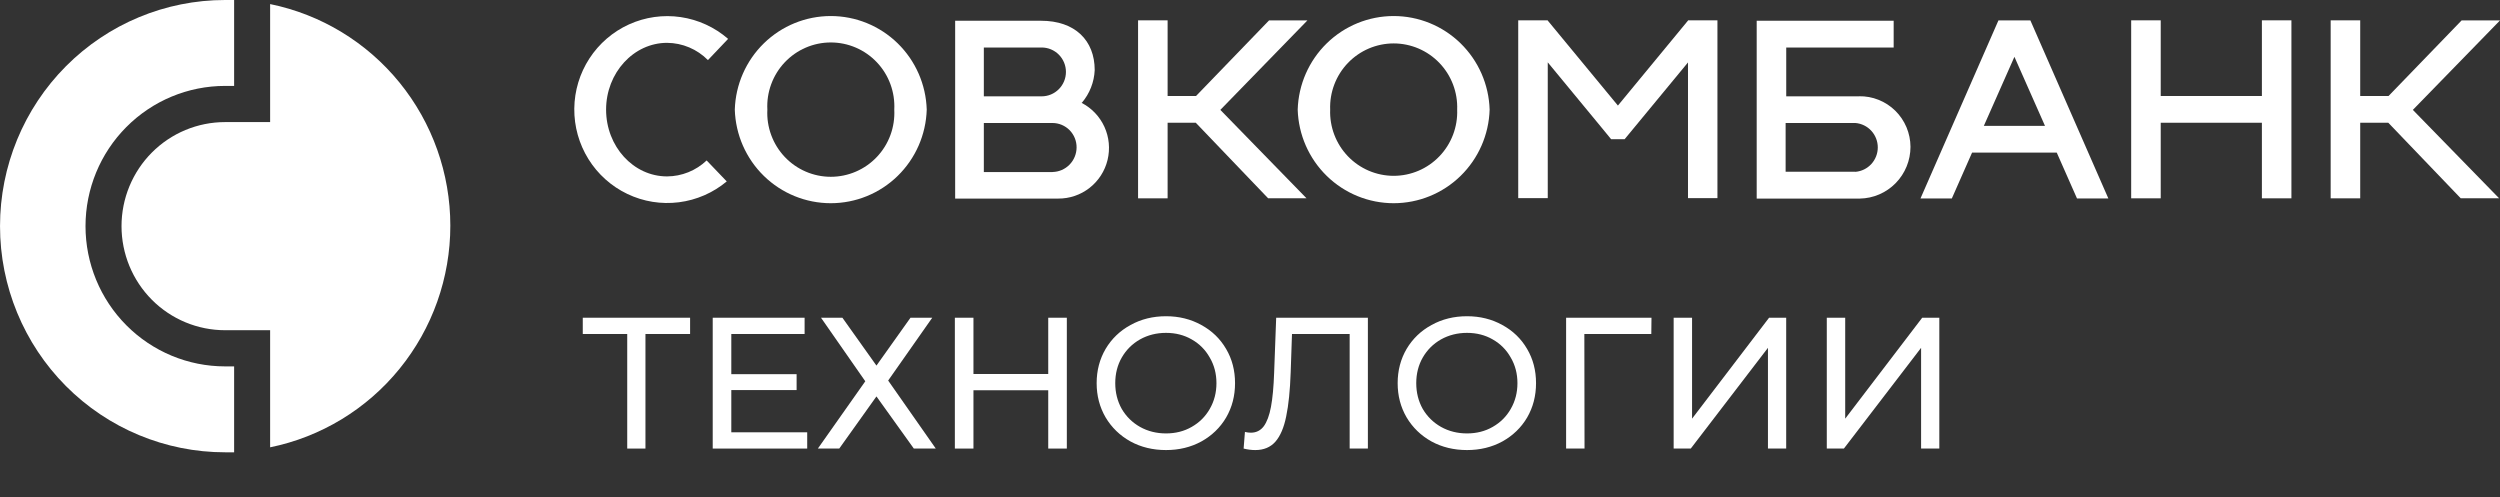
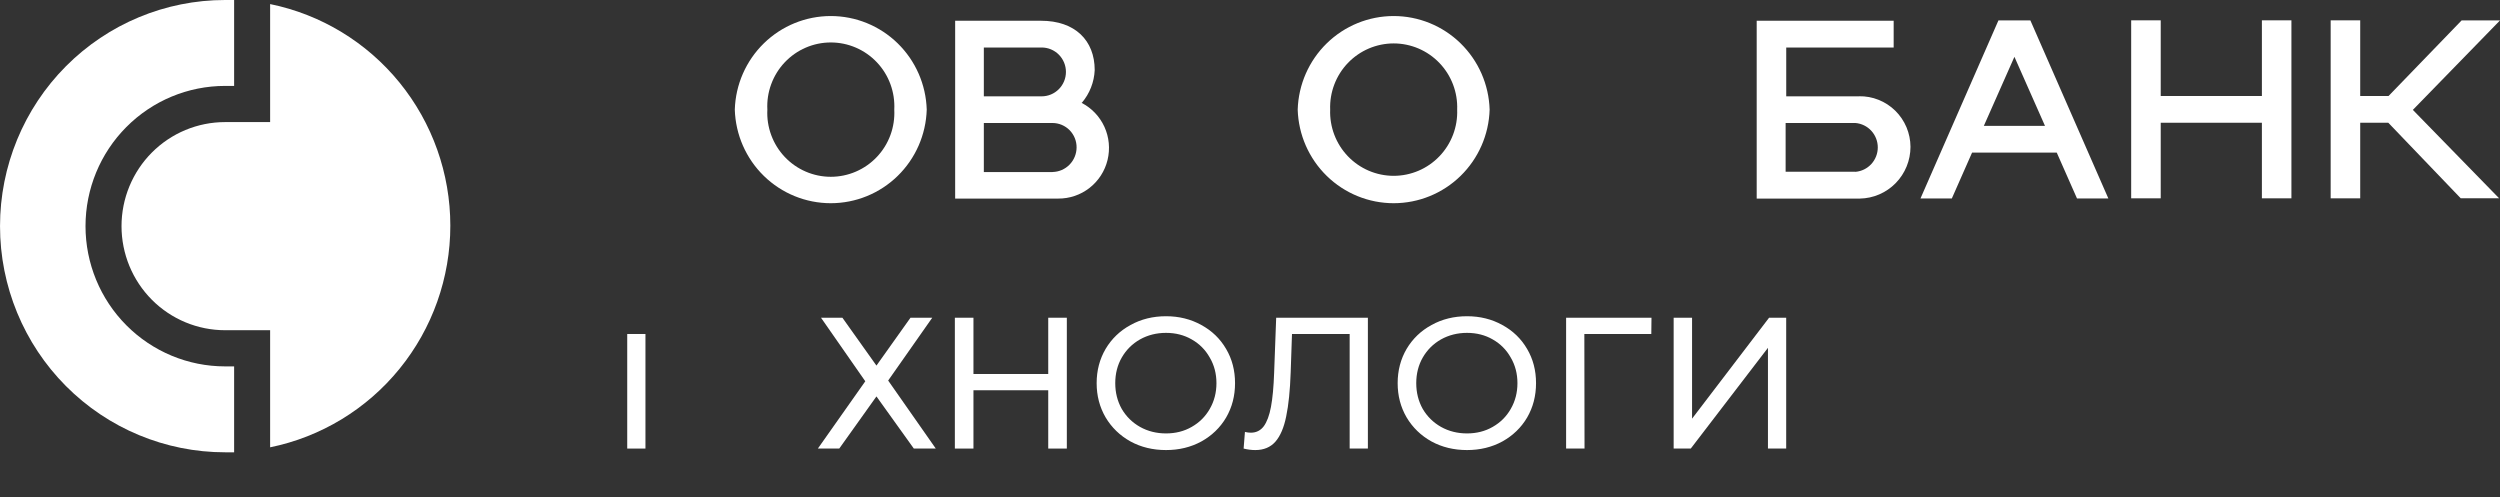
<svg xmlns="http://www.w3.org/2000/svg" width="176" height="35" viewBox="0 0 176 35" fill="none">
  <rect x="0" y="0" width="176" height="35" fill="#333333" stroke="none" />
-   <path d="M92.042 1.437H89.34L84.201 6.758H82.2V1.431H80.12V13.962H82.2V8.641H84.183L89.273 13.956H91.975L85.912 7.736L92.042 1.437Z" fill="white" />
-   <path d="M46.961 12.419C44.591 12.419 42.669 10.312 42.669 7.718C42.669 5.124 44.609 3.016 46.961 3.016C48.042 3.023 49.077 3.46 49.839 4.231L51.259 2.737C50.315 1.916 49.155 1.384 47.919 1.203C46.683 1.022 45.422 1.201 44.283 1.717C43.144 2.234 42.177 3.067 41.494 4.118C40.811 5.169 40.442 6.394 40.43 7.649C40.418 8.904 40.764 10.137 41.426 11.201C42.088 12.265 43.04 13.117 44.168 13.655C45.296 14.194 46.554 14.397 47.794 14.24C49.033 14.084 50.202 13.574 51.163 12.772L49.748 11.296C48.995 12.012 47.998 12.414 46.961 12.419Z" fill="white" />
  <path d="M65.242 7.717C65.189 9.483 64.455 11.158 63.193 12.388C61.932 13.618 60.244 14.306 58.486 14.306C56.729 14.306 55.04 13.618 53.779 12.388C52.518 11.158 51.783 9.483 51.73 7.717C51.783 5.952 52.518 4.277 53.779 3.047C55.04 1.817 56.729 1.129 58.486 1.129C60.244 1.129 61.932 1.817 63.193 3.047C64.455 4.277 65.189 5.952 65.242 7.717ZM62.957 7.717C62.988 7.108 62.896 6.499 62.686 5.927C62.476 5.355 62.152 4.831 61.734 4.389C61.316 3.947 60.812 3.594 60.255 3.354C59.697 3.113 59.096 2.989 58.489 2.989C57.882 2.989 57.281 3.113 56.724 3.354C56.166 3.594 55.663 3.947 55.245 4.389C54.827 4.831 54.503 5.355 54.293 5.927C54.082 6.499 53.99 7.108 54.022 7.717C53.99 8.327 54.082 8.936 54.293 9.508C54.503 10.08 54.827 10.604 55.245 11.046C55.663 11.488 56.166 11.841 56.724 12.081C57.281 12.322 57.882 12.446 58.489 12.446C59.096 12.446 59.697 12.322 60.255 12.081C60.812 11.841 61.316 11.488 61.734 11.046C62.152 10.604 62.476 10.08 62.686 9.508C62.896 8.936 62.988 8.327 62.957 7.717Z" fill="white" />
  <path d="M104.87 7.717C104.817 9.483 104.083 11.158 102.821 12.388C101.56 13.618 99.872 14.306 98.114 14.306C96.357 14.306 94.668 13.618 93.407 12.388C92.146 11.158 91.411 9.483 91.358 7.717C91.411 5.952 92.146 4.277 93.407 3.047C94.668 1.817 96.357 1.129 98.114 1.129C99.872 1.129 101.56 1.817 102.821 3.047C104.083 4.277 104.817 5.952 104.87 7.717ZM102.585 7.717C102.607 7.114 102.508 6.512 102.293 5.947C102.078 5.383 101.753 4.868 101.335 4.433C100.918 3.998 100.418 3.652 99.864 3.415C99.311 3.179 98.716 3.057 98.114 3.057C97.513 3.057 96.918 3.179 96.364 3.415C95.811 3.652 95.311 3.998 94.893 4.433C94.476 4.868 94.15 5.383 93.936 5.947C93.721 6.512 93.621 7.114 93.644 7.717C93.621 8.321 93.721 8.923 93.936 9.488C94.15 10.052 94.476 10.567 94.893 11.002C95.311 11.437 95.811 11.783 96.364 12.02C96.918 12.256 97.513 12.378 98.114 12.378C98.716 12.378 99.311 12.256 99.864 12.02C100.418 11.783 100.918 11.437 101.335 11.002C101.753 10.567 102.078 10.052 102.293 9.488C102.508 8.923 102.607 8.321 102.585 7.717Z" fill="white" />
  <path d="M176.001 1.437H173.298L168.154 6.758H166.159V1.431H164.079V13.962H166.159V8.641H168.136L173.232 13.956H175.934L169.865 7.736L176.001 1.437Z" fill="white" />
  <path d="M159.237 1.431V6.758H152.115V1.431H150.035V13.962H152.115V8.641H159.237V13.962H161.316V1.431H159.237Z" fill="white" />
  <path d="M146.222 13.974H148.429L142.939 1.437H140.69L135.201 13.974H137.408L138.834 10.743H144.795L146.222 13.974ZM139.663 8.86L141.815 4L143.967 8.86H139.663Z" fill="white" />
  <path d="M130.913 6.782H125.751V3.344H133.314V1.461H123.671V13.98H130.926C131.878 13.966 132.787 13.575 133.455 12.893C134.124 12.211 134.499 11.293 134.498 10.335C134.496 9.861 134.4 9.393 134.216 8.956C134.032 8.52 133.763 8.125 133.426 7.793C133.088 7.462 132.688 7.202 132.25 7.027C131.811 6.852 131.343 6.767 130.871 6.776L130.913 6.782ZM130.593 12.091H125.708V8.659H130.623C131.052 8.695 131.452 8.892 131.743 9.21C132.034 9.529 132.196 9.945 132.196 10.378C132.196 10.81 132.034 11.227 131.743 11.546C131.452 11.864 131.052 12.061 130.623 12.097" fill="white" />
  <path d="M76.166 7.231C76.713 6.588 77.03 5.78 77.067 4.935C77.067 2.846 75.683 1.461 73.289 1.461H67.243V13.98H74.498C75.297 13.986 76.075 13.721 76.706 13.227C77.337 12.734 77.783 12.04 77.972 11.26C78.162 10.48 78.084 9.658 77.751 8.928C77.417 8.198 76.848 7.602 76.136 7.237L76.166 7.231ZM69.262 3.344H73.331C73.785 3.344 74.22 3.525 74.541 3.847C74.862 4.17 75.042 4.607 75.042 5.063C75.042 5.519 74.862 5.956 74.541 6.278C74.22 6.601 73.785 6.782 73.331 6.782H69.262V3.344ZM74.099 12.115H69.262V8.659H74.099C74.323 8.66 74.545 8.705 74.751 8.792C74.958 8.88 75.145 9.007 75.303 9.167C75.46 9.328 75.584 9.518 75.668 9.727C75.752 9.935 75.794 10.159 75.792 10.384C75.789 10.836 75.61 11.27 75.294 11.592C74.978 11.914 74.549 12.1 74.099 12.109" fill="white" />
-   <path d="M118.835 1.431V1.449L113.901 7.432L108.962 1.449V1.431H106.883V13.95H108.962V4.389L112.686 8.902L113.424 9.801H114.373L118.835 4.395V13.95H120.908V1.431H118.835Z" fill="white" />
  <path d="M0.001 15.921C0.001 20.144 1.67 24.193 4.642 27.179C7.614 30.165 11.644 31.842 15.846 31.842H16.482V25.794H15.846C13.24 25.794 10.741 24.754 8.898 22.902C7.055 21.051 6.02 18.54 6.02 15.921C6.02 13.303 7.055 10.791 8.898 8.94C10.741 7.088 13.24 6.048 15.846 6.048H16.482V0H15.846C11.644 0 7.614 1.677 4.642 4.663C1.67 7.649 0.001 11.698 0.001 15.921Z" fill="white" />
  <path d="M19.017 0.324V8.595H15.846C13.912 8.595 12.058 9.367 10.69 10.741C9.323 12.115 8.555 13.978 8.555 15.921C8.555 17.864 9.323 19.728 10.69 21.102C12.058 22.476 13.912 23.247 15.846 23.247H19.017V31.491C22.598 30.759 25.817 28.806 28.128 25.962C30.441 23.119 31.703 19.56 31.703 15.889C31.703 12.217 30.441 8.659 28.128 5.815C25.817 2.972 22.598 1.019 19.017 0.287" fill="white" />
-   <path d="M48.583 23.513H45.44V31.579H44.157V23.513H41.027V22.368H48.583V23.513Z" fill="white" />
-   <path d="M56.827 30.434V31.579H50.175V22.368H56.644V23.513H51.484V26.342H56.081V27.461H51.484V30.434H56.827Z" fill="white" />
+   <path d="M48.583 23.513H45.44V31.579H44.157V23.513H41.027H48.583V23.513Z" fill="white" />
  <path d="M59.305 22.368L61.702 25.737L64.098 22.368H65.63L62.527 26.79L65.879 31.579H64.334L61.702 27.908L59.083 31.579H57.577L60.916 26.842L57.799 22.368H59.305Z" fill="white" />
  <path d="M75.105 22.368V31.579H73.796V27.474H68.531V31.579H67.222V22.368H68.531V26.329H73.796V22.368H75.105Z" fill="white" />
  <path d="M82.089 31.684C81.163 31.684 80.33 31.483 79.588 31.079C78.846 30.667 78.261 30.101 77.833 29.382C77.414 28.662 77.204 27.86 77.204 26.974C77.204 26.088 77.414 25.285 77.833 24.566C78.261 23.846 78.846 23.285 79.588 22.882C80.33 22.469 81.163 22.263 82.089 22.263C83.006 22.263 83.835 22.469 84.577 22.882C85.319 23.285 85.9 23.846 86.319 24.566C86.738 25.276 86.947 26.079 86.947 26.974C86.947 27.868 86.738 28.675 86.319 29.395C85.9 30.105 85.319 30.667 84.577 31.079C83.835 31.483 83.006 31.684 82.089 31.684ZM82.089 30.513C82.761 30.513 83.364 30.36 83.896 30.053C84.437 29.746 84.861 29.325 85.166 28.79C85.481 28.246 85.638 27.64 85.638 26.974C85.638 26.307 85.481 25.706 85.166 25.171C84.861 24.627 84.437 24.202 83.896 23.895C83.364 23.588 82.761 23.434 82.089 23.434C81.417 23.434 80.805 23.588 80.256 23.895C79.714 24.202 79.287 24.627 78.972 25.171C78.667 25.706 78.514 26.307 78.514 26.974C78.514 27.64 78.667 28.246 78.972 28.79C79.287 29.325 79.714 29.746 80.256 30.053C80.805 30.36 81.417 30.513 82.089 30.513Z" fill="white" />
  <path d="M96.299 22.368V31.579H95.016V23.513H90.956L90.864 26.211C90.821 27.483 90.716 28.513 90.55 29.303C90.393 30.092 90.14 30.689 89.79 31.092C89.441 31.487 88.97 31.684 88.376 31.684C88.106 31.684 87.831 31.649 87.551 31.579L87.643 30.408C87.783 30.443 87.922 30.461 88.062 30.461C88.437 30.461 88.739 30.311 88.966 30.013C89.192 29.706 89.363 29.25 89.476 28.645C89.59 28.04 89.664 27.241 89.699 26.25L89.843 22.368H96.299Z" fill="white" />
  <path d="M103.279 31.684C102.354 31.684 101.52 31.483 100.778 31.079C100.036 30.667 99.451 30.101 99.023 29.382C98.604 28.662 98.395 27.86 98.395 26.974C98.395 26.088 98.604 25.285 99.023 24.566C99.451 23.846 100.036 23.285 100.778 22.882C101.52 22.469 102.354 22.263 103.279 22.263C104.196 22.263 105.025 22.469 105.767 22.882C106.509 23.285 107.09 23.846 107.509 24.566C107.928 25.276 108.137 26.079 108.137 26.974C108.137 27.868 107.928 28.675 107.509 29.395C107.09 30.105 106.509 30.667 105.767 31.079C105.025 31.483 104.196 31.684 103.279 31.684ZM103.279 30.513C103.951 30.513 104.554 30.36 105.086 30.053C105.628 29.746 106.051 29.325 106.356 28.79C106.671 28.246 106.828 27.64 106.828 26.974C106.828 26.307 106.671 25.706 106.356 25.171C106.051 24.627 105.628 24.202 105.086 23.895C104.554 23.588 103.951 23.434 103.279 23.434C102.607 23.434 101.996 23.588 101.446 23.895C100.905 24.202 100.477 24.627 100.162 25.171C99.857 25.706 99.704 26.307 99.704 26.974C99.704 27.64 99.857 28.246 100.162 28.79C100.477 29.325 100.905 29.746 101.446 30.053C101.996 30.36 102.607 30.513 103.279 30.513Z" fill="white" />
  <path d="M116.252 23.513H111.538L111.551 31.579H110.254V22.368H116.265L116.252 23.513Z" fill="white" />
  <path d="M117.825 22.368H119.121V29.474L124.543 22.368H125.748V31.579H124.464V24.487L119.03 31.579H117.825V22.368Z" fill="white" />
-   <path d="M128.606 22.368H129.902V29.474L135.323 22.368H136.528V31.579H135.245V24.487L129.81 31.579H128.606V22.368Z" fill="white" />
</svg>